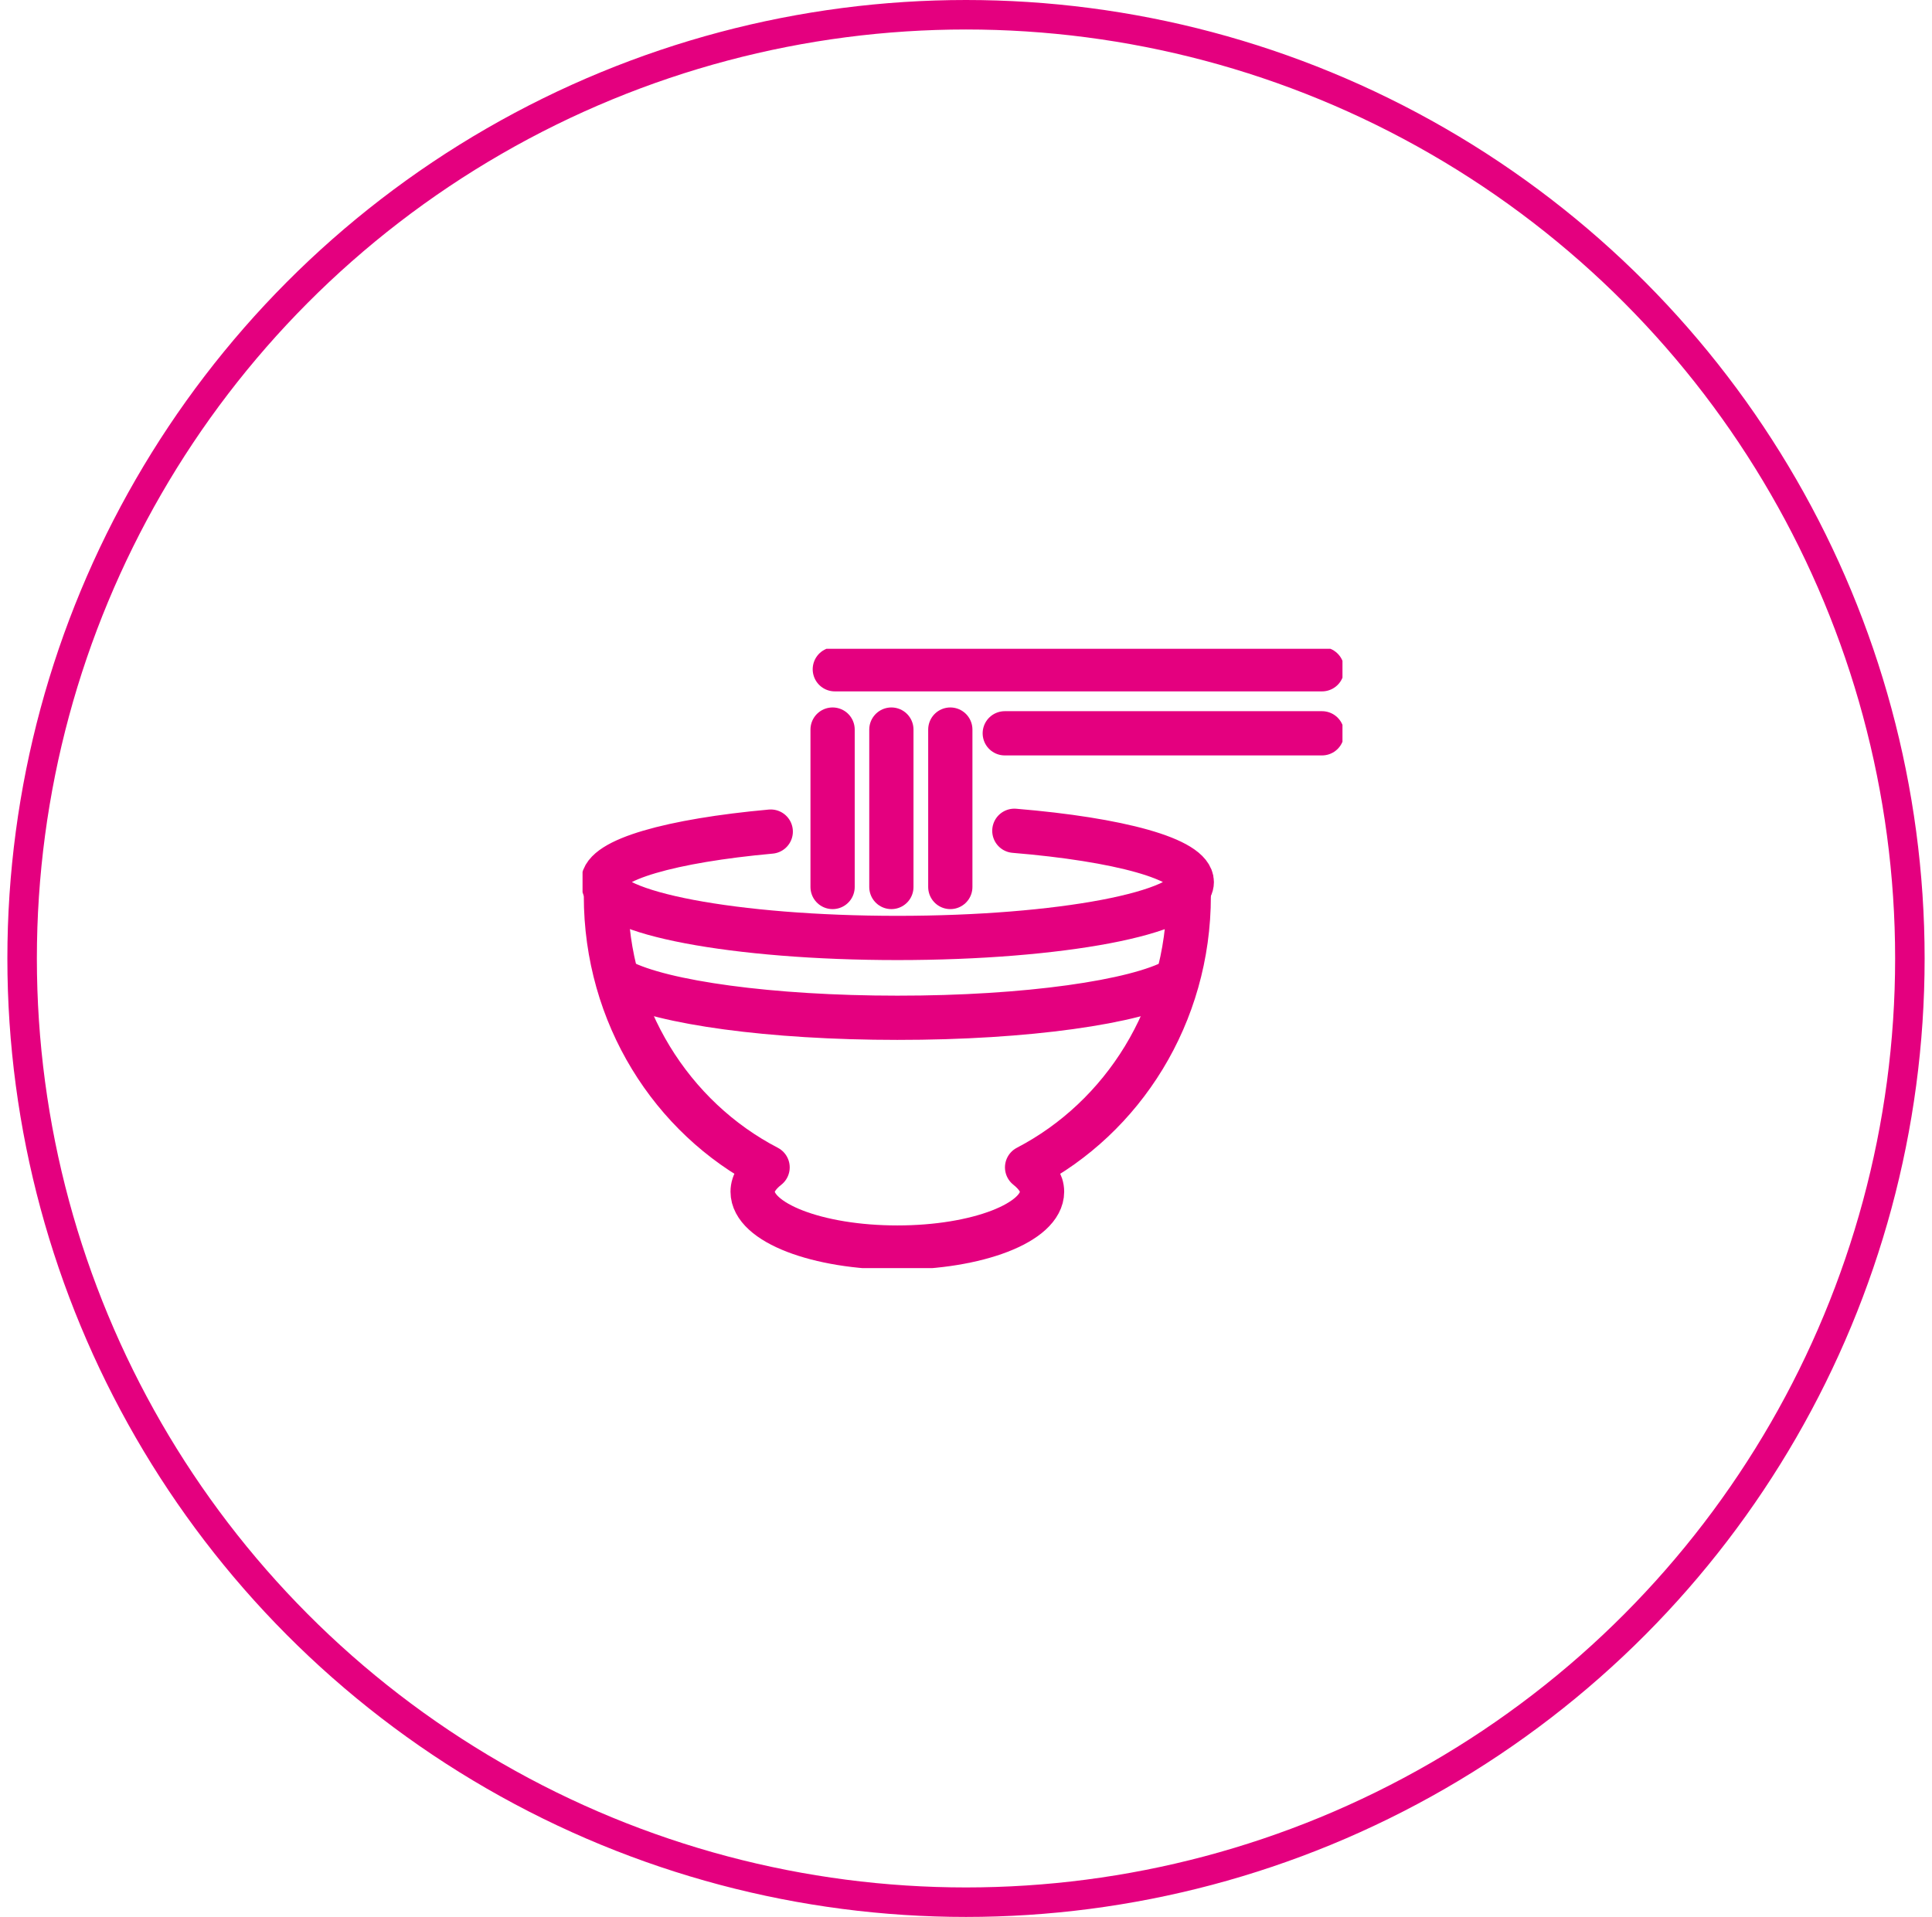
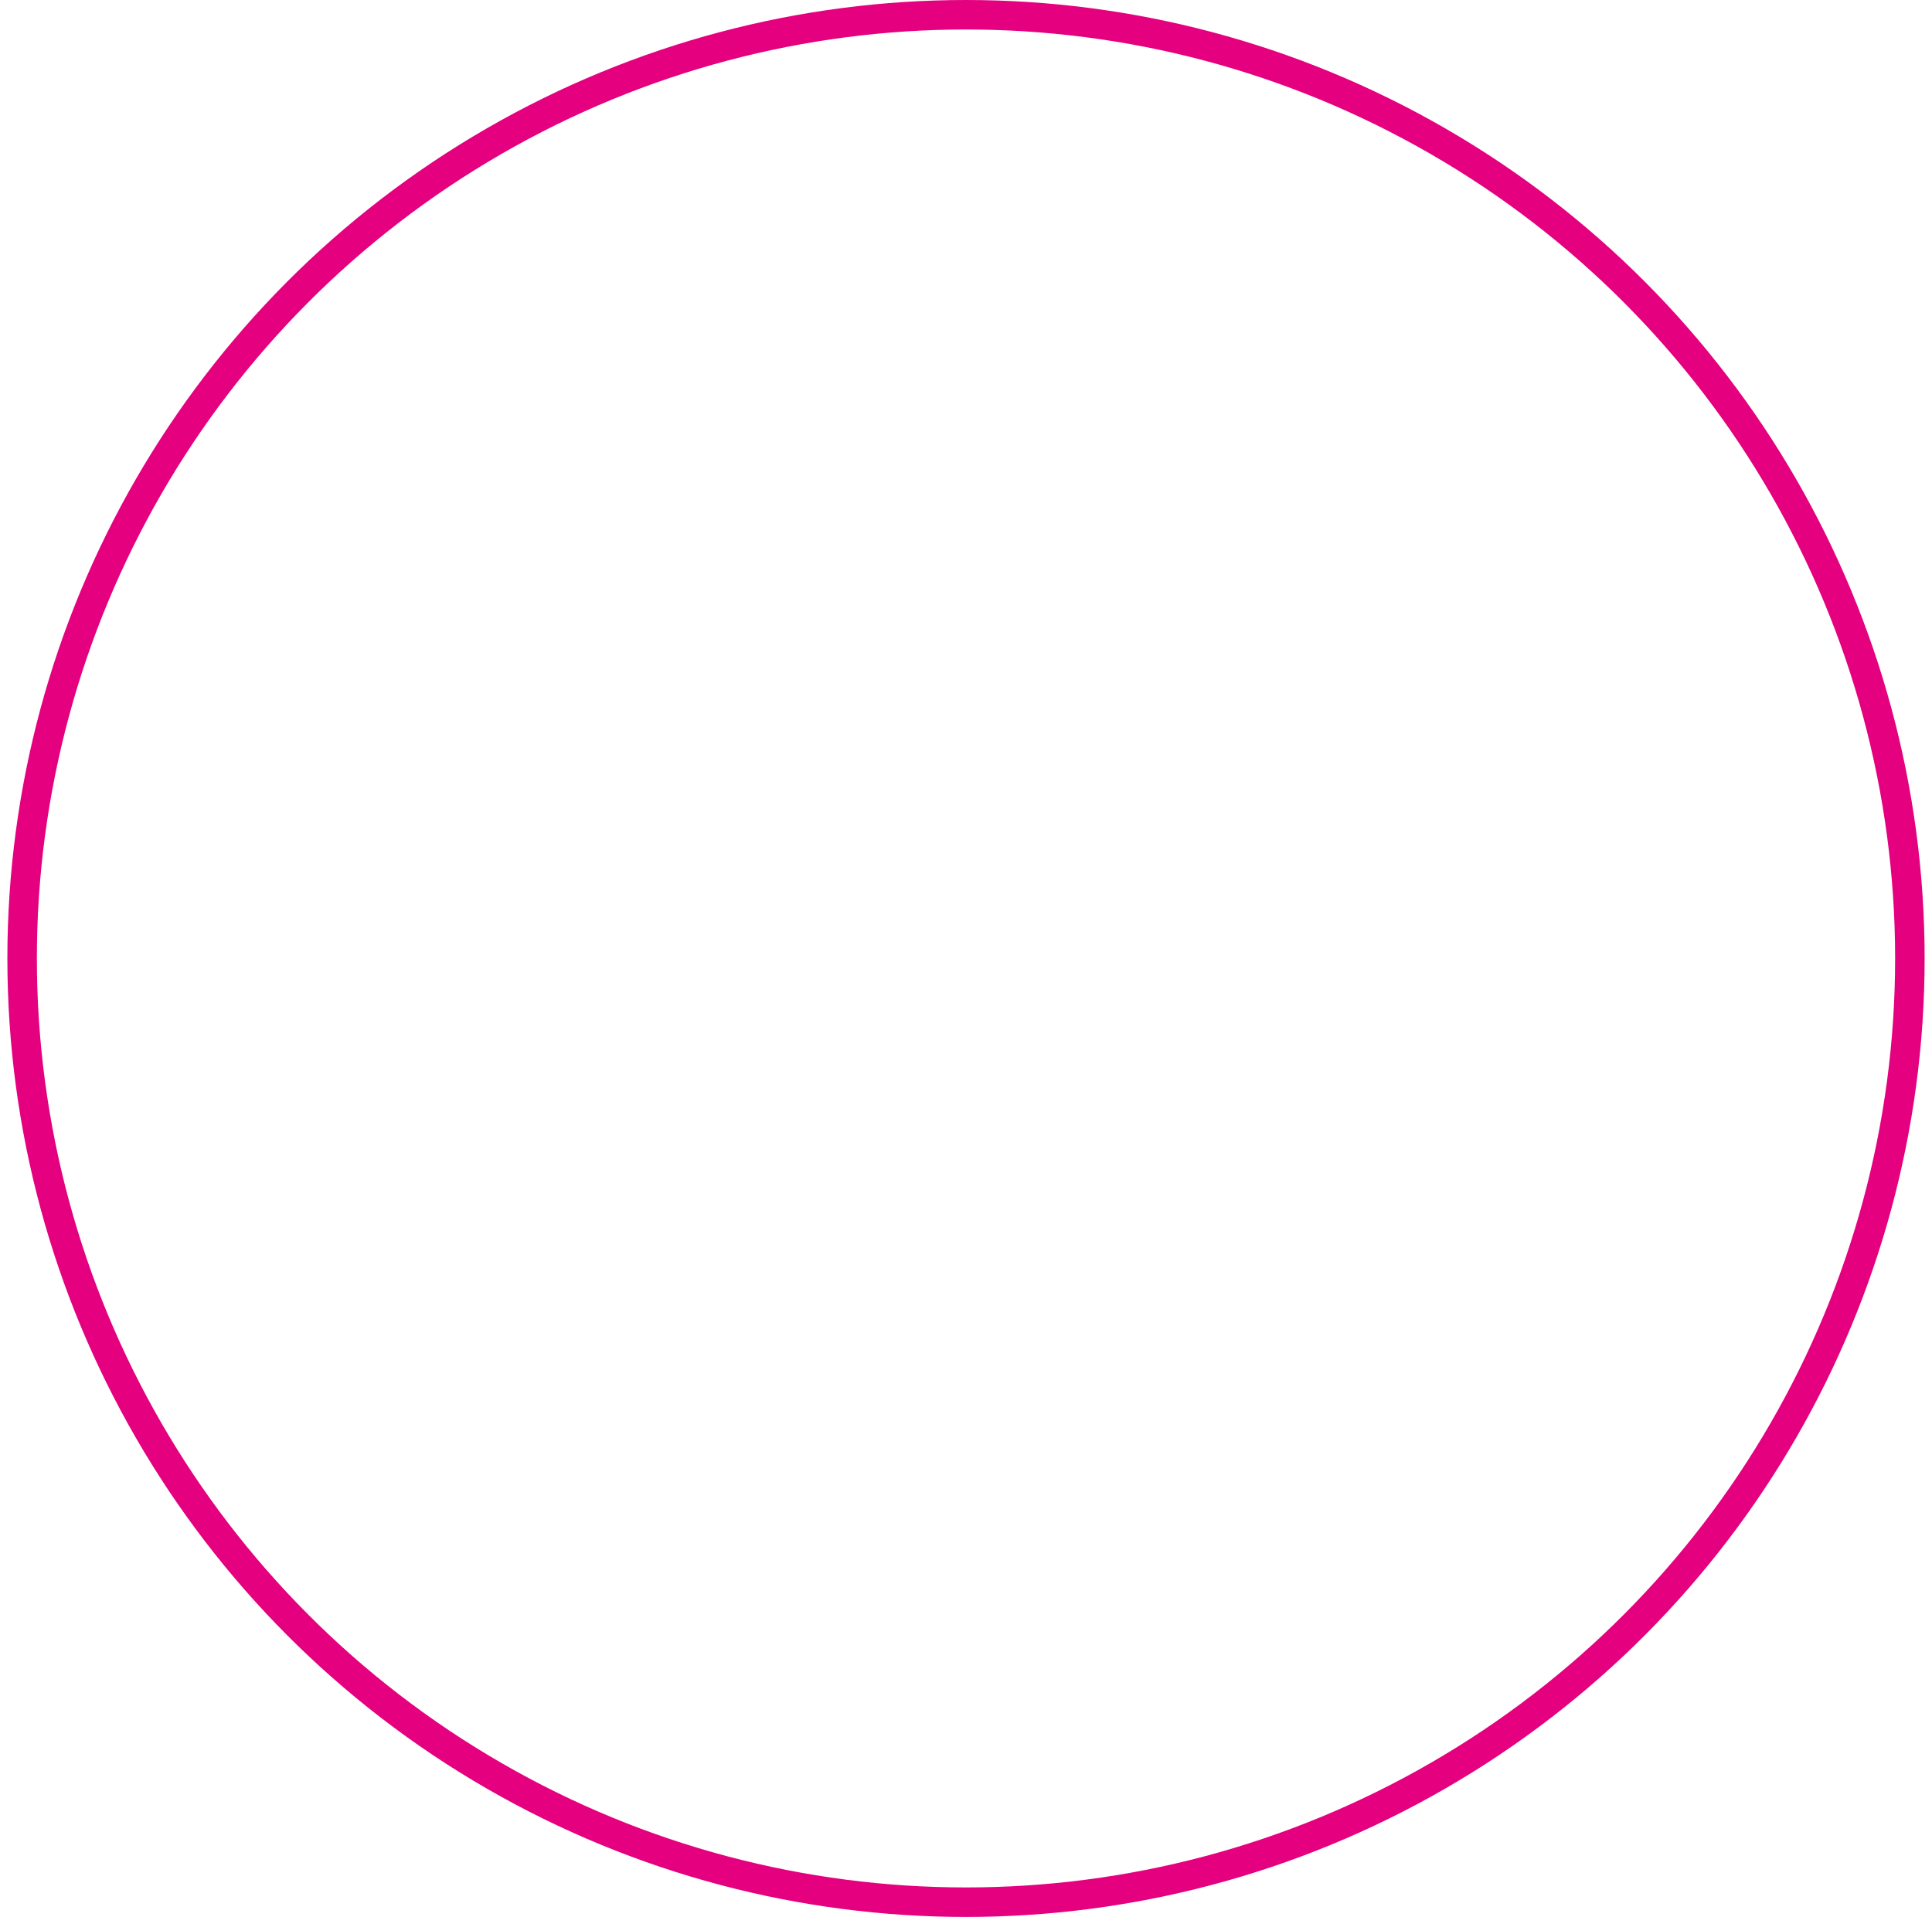
<svg xmlns="http://www.w3.org/2000/svg" width="131" height="130" viewBox="0 0 131 130" fill="none">
  <circle cx="65.5" cy="65" r="64" fill="" stroke="#e4007f" stroke-width="2" />
  <g clip-path="url(#clip0_29_3944)">
    <path d="M68.778 56.341C75.856 56.927 80.81 58.259 80.81 59.82C80.81 61.913 71.877 63.609 60.852 63.609C49.827 63.609 40.887 61.913 40.887 59.82C40.887 58.306 45.531 57.007 52.261 56.396" stroke="#e4007f" stroke-width="3" stroke-linecap="round" stroke-linejoin="round" />
-     <path d="M79.732 66.462C77.045 67.953 69.603 69.03 60.844 69.022C52.245 69.022 44.921 67.992 42.115 66.542" stroke="#e4007f" stroke-width="3" stroke-linecap="round" stroke-linejoin="round" />
    <path d="M41.085 60.763C41.085 68.832 45.555 75.799 52.047 79.168C51.413 79.667 51.032 80.222 51.032 80.816C51.032 82.909 55.423 84.605 60.844 84.605C66.266 84.605 70.657 82.909 70.657 80.816C70.657 80.222 70.269 79.667 69.642 79.168C76.134 75.791 80.604 68.832 80.604 60.763" stroke="#e4007f" stroke-width="3" stroke-linecap="round" stroke-linejoin="round" />
-     <path d="M56.605 45.387H89.64" stroke="#e4007f" stroke-width="3" stroke-linecap="round" stroke-linejoin="round" />
    <path d="M68.129 49.73H89.64" stroke="#e4007f" stroke-width="3" stroke-linecap="round" stroke-linejoin="round" />
    <path d="M56.454 49.477V60.153" stroke="#e4007f" stroke-width="3" stroke-linecap="round" stroke-linejoin="round" />
    <path d="M60.44 49.477V60.153" stroke="#e4007f" stroke-width="3" stroke-linecap="round" stroke-linejoin="round" />
    <path d="M64.436 49.477V60.153" stroke="#e4007f" stroke-width="3" stroke-linecap="round" stroke-linejoin="round" />
  </g>
  <defs>
    <clipPath id="clip0_29_3944">
-       <rect width="51.527" height="42" fill="white" transform="translate(39.5 44)" />
-     </clipPath>
+       </clipPath>
  </defs>
</svg>